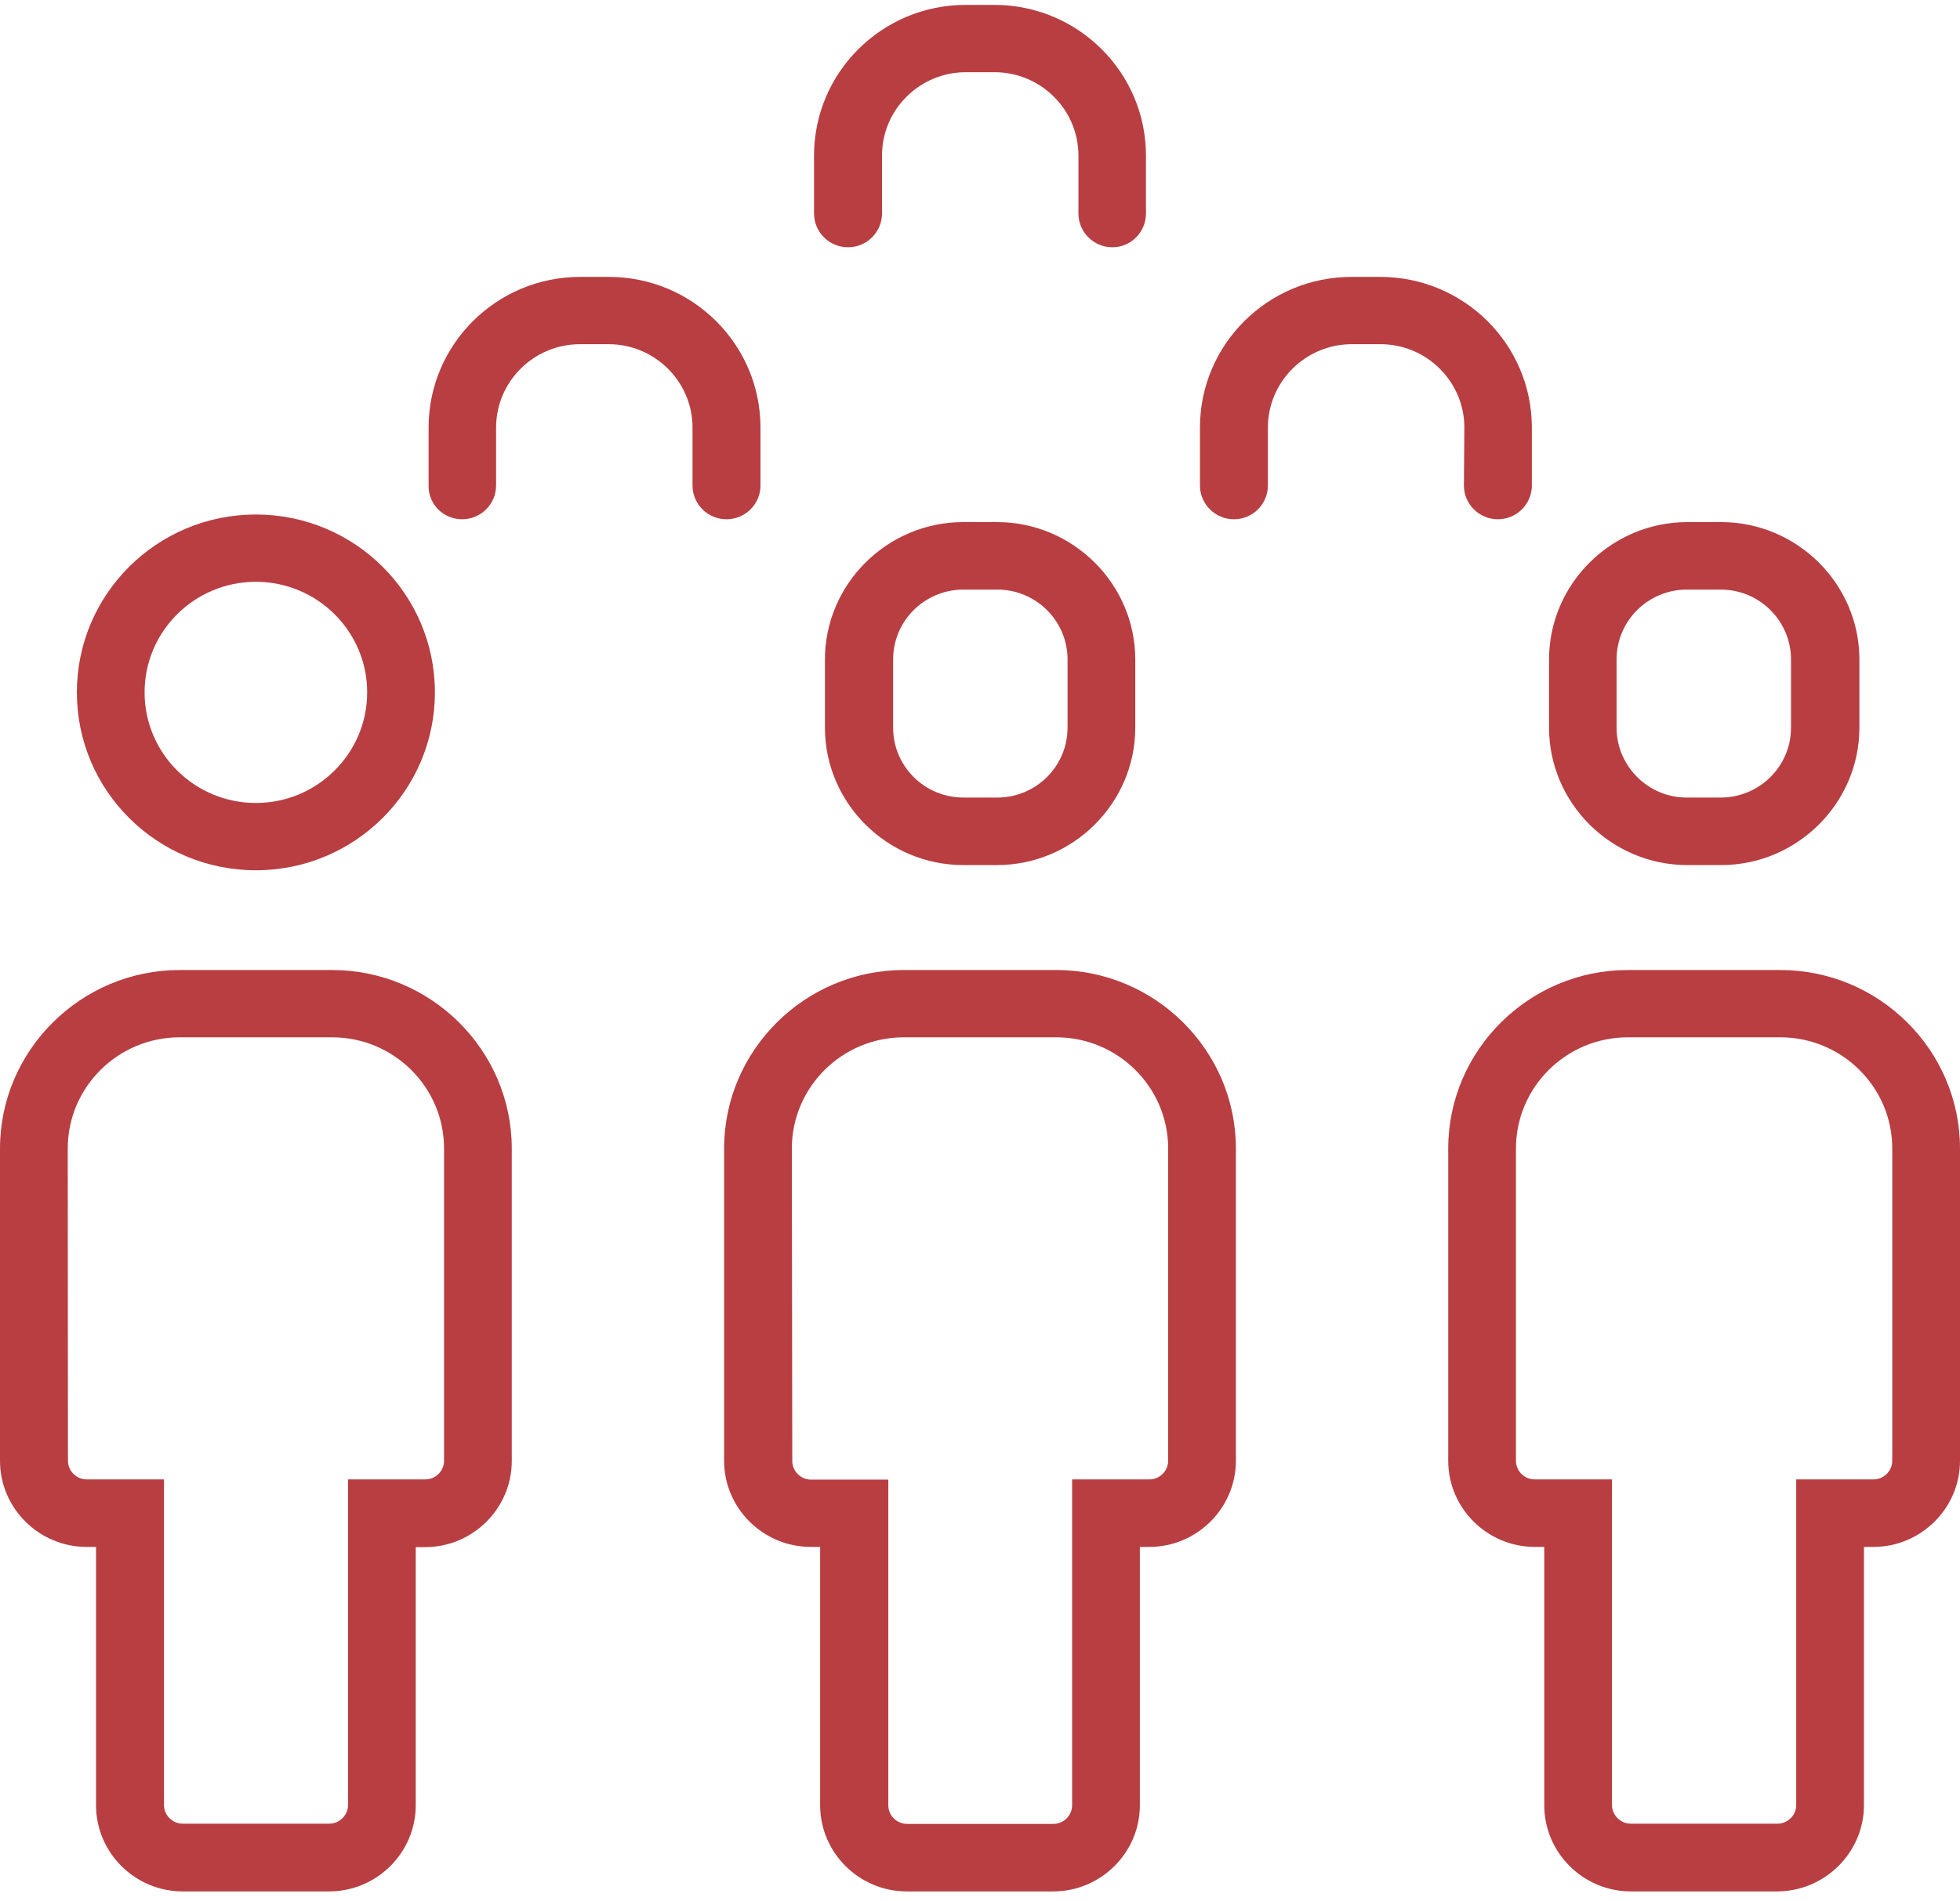
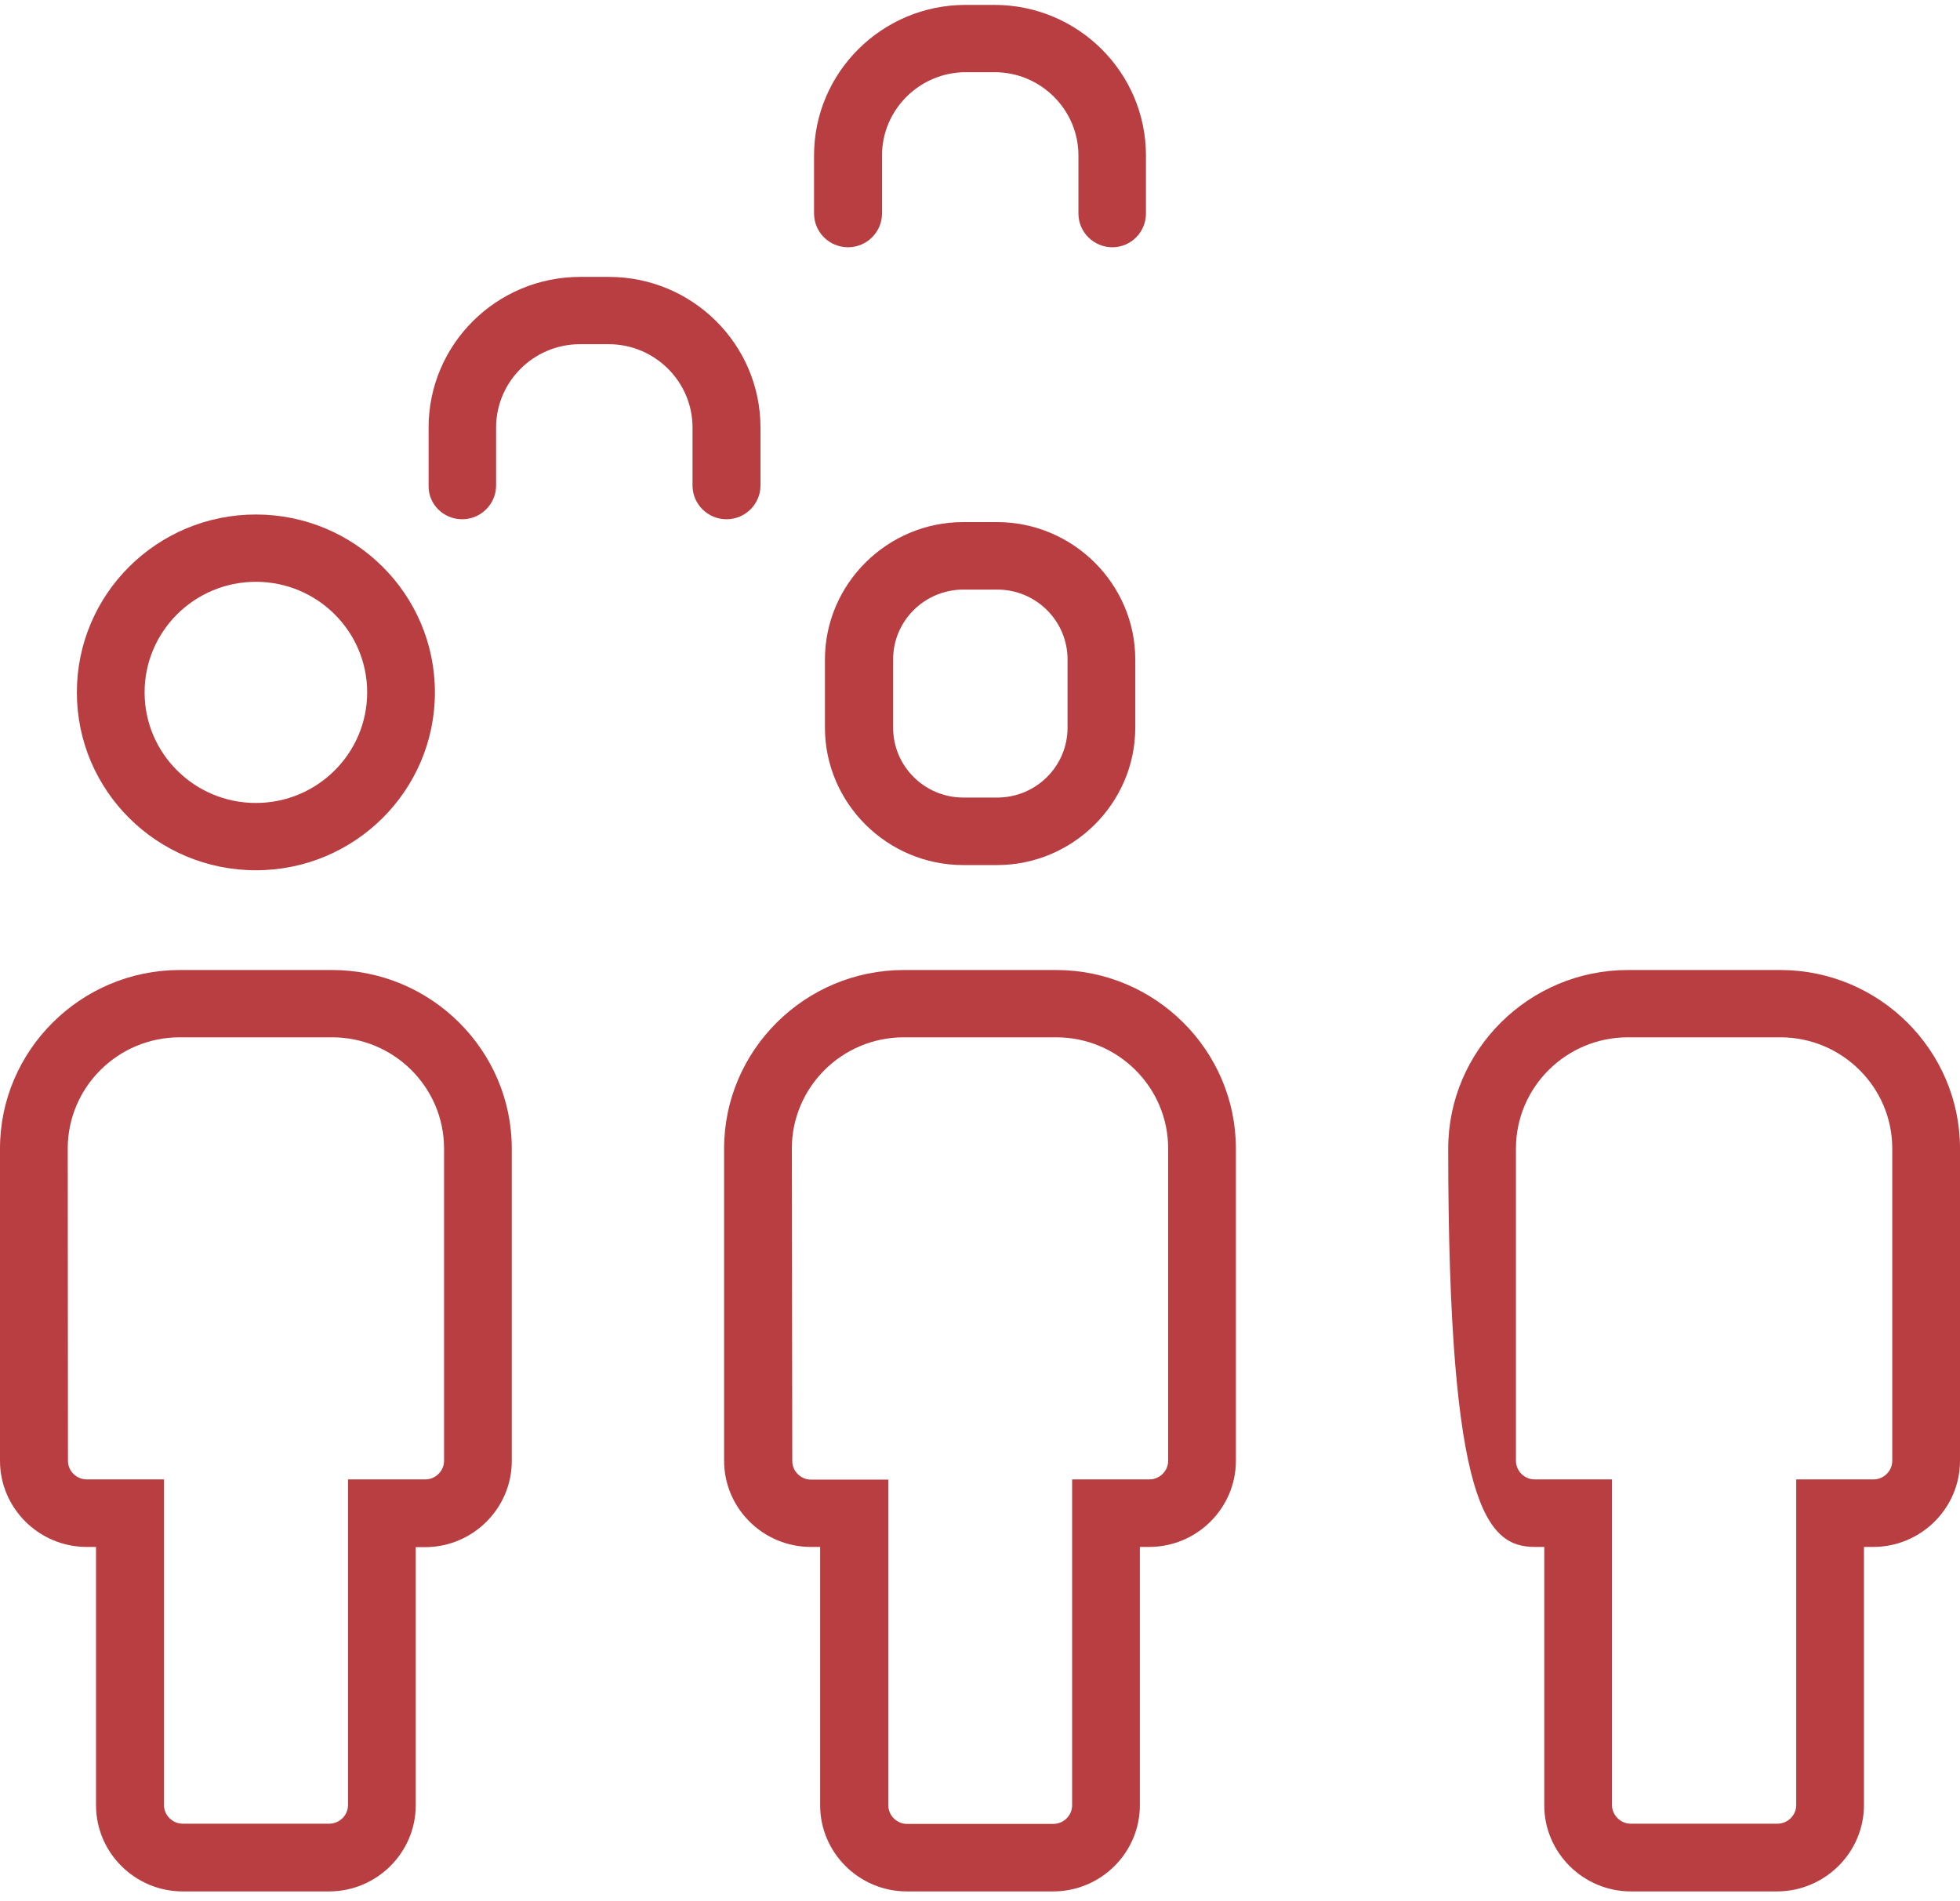
<svg xmlns="http://www.w3.org/2000/svg" width="100" height="97" viewBox="0 0 100 97" fill="none">
  <path d="M23.578 26.496C24.533 26.496 25.311 25.723 25.311 24.773V21.814C25.311 19.474 27.233 17.563 29.589 17.563H31.056C33.411 17.563 35.333 19.474 35.333 21.814V24.773C35.333 25.723 36.111 26.496 37.067 26.496C38.022 26.496 38.8 25.723 38.8 24.773V21.814C38.8 17.574 35.333 14.129 31.067 14.129H29.6C25.333 14.129 21.867 17.574 21.867 21.814V24.773C21.845 25.723 22.622 26.496 23.578 26.496Z" fill="#B83E42" />
-   <path d="M74.689 24.773C74.689 25.723 75.467 26.496 76.423 26.496C77.378 26.496 78.156 25.723 78.156 24.773V21.814C78.156 17.574 74.689 14.129 70.423 14.129H68.956C64.689 14.129 61.223 17.574 61.223 21.814V24.773C61.223 25.723 62 26.496 62.956 26.496C63.911 26.496 64.689 25.723 64.689 24.773V21.814C64.689 19.474 66.612 17.563 68.967 17.563H70.434C72.789 17.563 74.712 19.474 74.712 21.814L74.689 24.773Z" fill="#B83E42" />
  <path d="M58.467 10.894V7.935C58.467 3.695 55 0.25 50.733 0.25H49.267C45 0.25 41.533 3.695 41.533 7.935V10.894C41.533 11.844 42.311 12.617 43.267 12.617C44.222 12.617 45 11.844 45 10.894V7.935C45 5.594 46.922 3.684 49.278 3.684H50.744C53.1 3.684 55.022 5.594 55.022 7.935V10.894C55.022 11.844 55.8 12.617 56.755 12.617C57.7 12.617 58.467 11.844 58.467 10.894Z" fill="#B83E42" />
  <path d="M13.055 40.972C9.922 40.972 7.377 38.443 7.377 35.329C7.377 32.215 9.922 29.687 13.055 29.687C16.189 29.687 18.733 32.215 18.733 35.329C18.733 38.443 16.189 40.972 13.055 40.972ZM13.055 26.253C8.011 26.253 3.922 30.316 3.922 35.329C3.922 40.342 8.011 44.406 13.055 44.406C18.1 44.406 22.189 40.342 22.189 35.329C22.189 30.316 18.1 26.253 13.055 26.253Z" fill="#B83E42" />
  <path d="M3.456 58.605C3.456 55.48 6.011 52.93 9.167 52.93H16.944C20.089 52.93 22.656 55.469 22.656 58.605V74.538C22.656 75.057 22.222 75.488 21.7 75.488H17.756V92.105C17.756 92.624 17.322 93.055 16.8 93.055H9.322C8.8 93.055 8.367 92.624 8.367 92.105V78.922V75.488H4.422C3.9 75.488 3.467 75.057 3.467 74.538L3.456 58.605ZM0 74.538C0 76.956 1.989 78.933 4.422 78.933H4.9V92.117C4.9 94.535 6.889 96.511 9.322 96.511H16.789C19.222 96.511 21.211 94.535 21.211 92.117V78.944H21.689C24.122 78.944 26.111 76.967 26.111 74.549V58.605C26.111 53.592 21.989 49.496 16.944 49.496H9.167C4.122 49.496 0 53.603 0 58.605V74.538Z" fill="#B83E42" />
  <path d="M40.4 58.605C40.4 55.48 42.955 52.93 46.111 52.93H53.889C57.033 52.93 59.6 55.469 59.6 58.605V74.538C59.6 75.057 59.167 75.488 58.644 75.488H54.7V92.117C54.7 92.635 54.267 93.066 53.744 93.066H46.278C45.755 93.066 45.322 92.635 45.322 92.117V78.933V75.499H41.378C40.855 75.499 40.422 75.068 40.422 74.549L40.4 58.605ZM36.944 58.605V74.538C36.944 76.956 38.933 78.933 41.367 78.933H41.844V92.117C41.844 94.535 43.833 96.511 46.267 96.511H53.733C56.167 96.511 58.156 94.535 58.156 92.117V78.933H58.633C61.067 78.933 63.056 76.956 63.056 74.538V58.605C63.056 53.592 58.933 49.496 53.889 49.496H46.111C41.067 49.496 36.944 53.592 36.944 58.605Z" fill="#B83E42" />
  <path d="M54.467 37.129C54.467 39.105 52.855 40.696 50.878 40.696H49.156C47.167 40.696 45.567 39.094 45.567 37.129V33.651C45.567 31.674 47.178 30.084 49.156 30.084H50.878C52.867 30.084 54.467 31.686 54.467 33.651V37.129ZM50.867 26.64H49.144C45.267 26.64 42.089 29.797 42.089 33.651V37.129C42.089 40.983 45.267 44.141 49.144 44.141H50.867C54.744 44.141 57.922 40.983 57.922 37.129V33.651C57.922 29.797 54.744 26.64 50.867 26.64Z" fill="#B83E42" />
-   <path d="M82.244 92.105V75.488H78.3C77.778 75.488 77.344 75.057 77.344 74.538V58.605C77.344 55.48 79.9 52.93 83.055 52.93H90.833C93.978 52.93 96.544 55.469 96.544 58.605V74.538C96.544 75.057 96.111 75.488 95.589 75.488H91.644V92.105C91.644 92.624 91.211 93.055 90.689 93.055H83.222C82.689 93.066 82.244 92.624 82.244 92.105ZM95.1 92.105V78.933H95.578C98.011 78.933 100 76.956 100 74.538V58.605C100 53.592 95.878 49.496 90.833 49.496H83.055C78.011 49.496 73.889 53.592 73.889 58.605V74.538C73.889 76.956 75.878 78.933 78.311 78.933H78.789V92.117C78.789 94.535 80.778 96.511 83.211 96.511H90.678C93.111 96.5 95.1 94.524 95.1 92.105Z" fill="#B83E42" />
-   <path d="M82.478 37.129V33.651C82.478 31.674 84.089 30.084 86.067 30.084H87.789C89.778 30.084 91.378 31.686 91.378 33.651V37.129C91.378 39.105 89.766 40.696 87.789 40.696H86.067C84.1 40.707 82.478 39.094 82.478 37.129ZM87.811 44.141C91.689 44.141 94.867 40.983 94.867 37.129V33.651C94.867 29.797 91.689 26.64 87.811 26.64H86.089C82.211 26.64 79.033 29.797 79.033 33.651V37.129C79.033 40.983 82.211 44.141 86.089 44.141H87.811Z" fill="#B83E42" />
+   <path d="M82.244 92.105V75.488H78.3C77.778 75.488 77.344 75.057 77.344 74.538V58.605C77.344 55.48 79.9 52.93 83.055 52.93H90.833C93.978 52.93 96.544 55.469 96.544 58.605V74.538C96.544 75.057 96.111 75.488 95.589 75.488H91.644V92.105C91.644 92.624 91.211 93.055 90.689 93.055H83.222C82.689 93.066 82.244 92.624 82.244 92.105ZM95.1 92.105V78.933H95.578C98.011 78.933 100 76.956 100 74.538V58.605C100 53.592 95.878 49.496 90.833 49.496H83.055C78.011 49.496 73.889 53.592 73.889 58.605C73.889 76.956 75.878 78.933 78.311 78.933H78.789V92.117C78.789 94.535 80.778 96.511 83.211 96.511H90.678C93.111 96.5 95.1 94.524 95.1 92.105Z" fill="#B83E42" />
</svg>